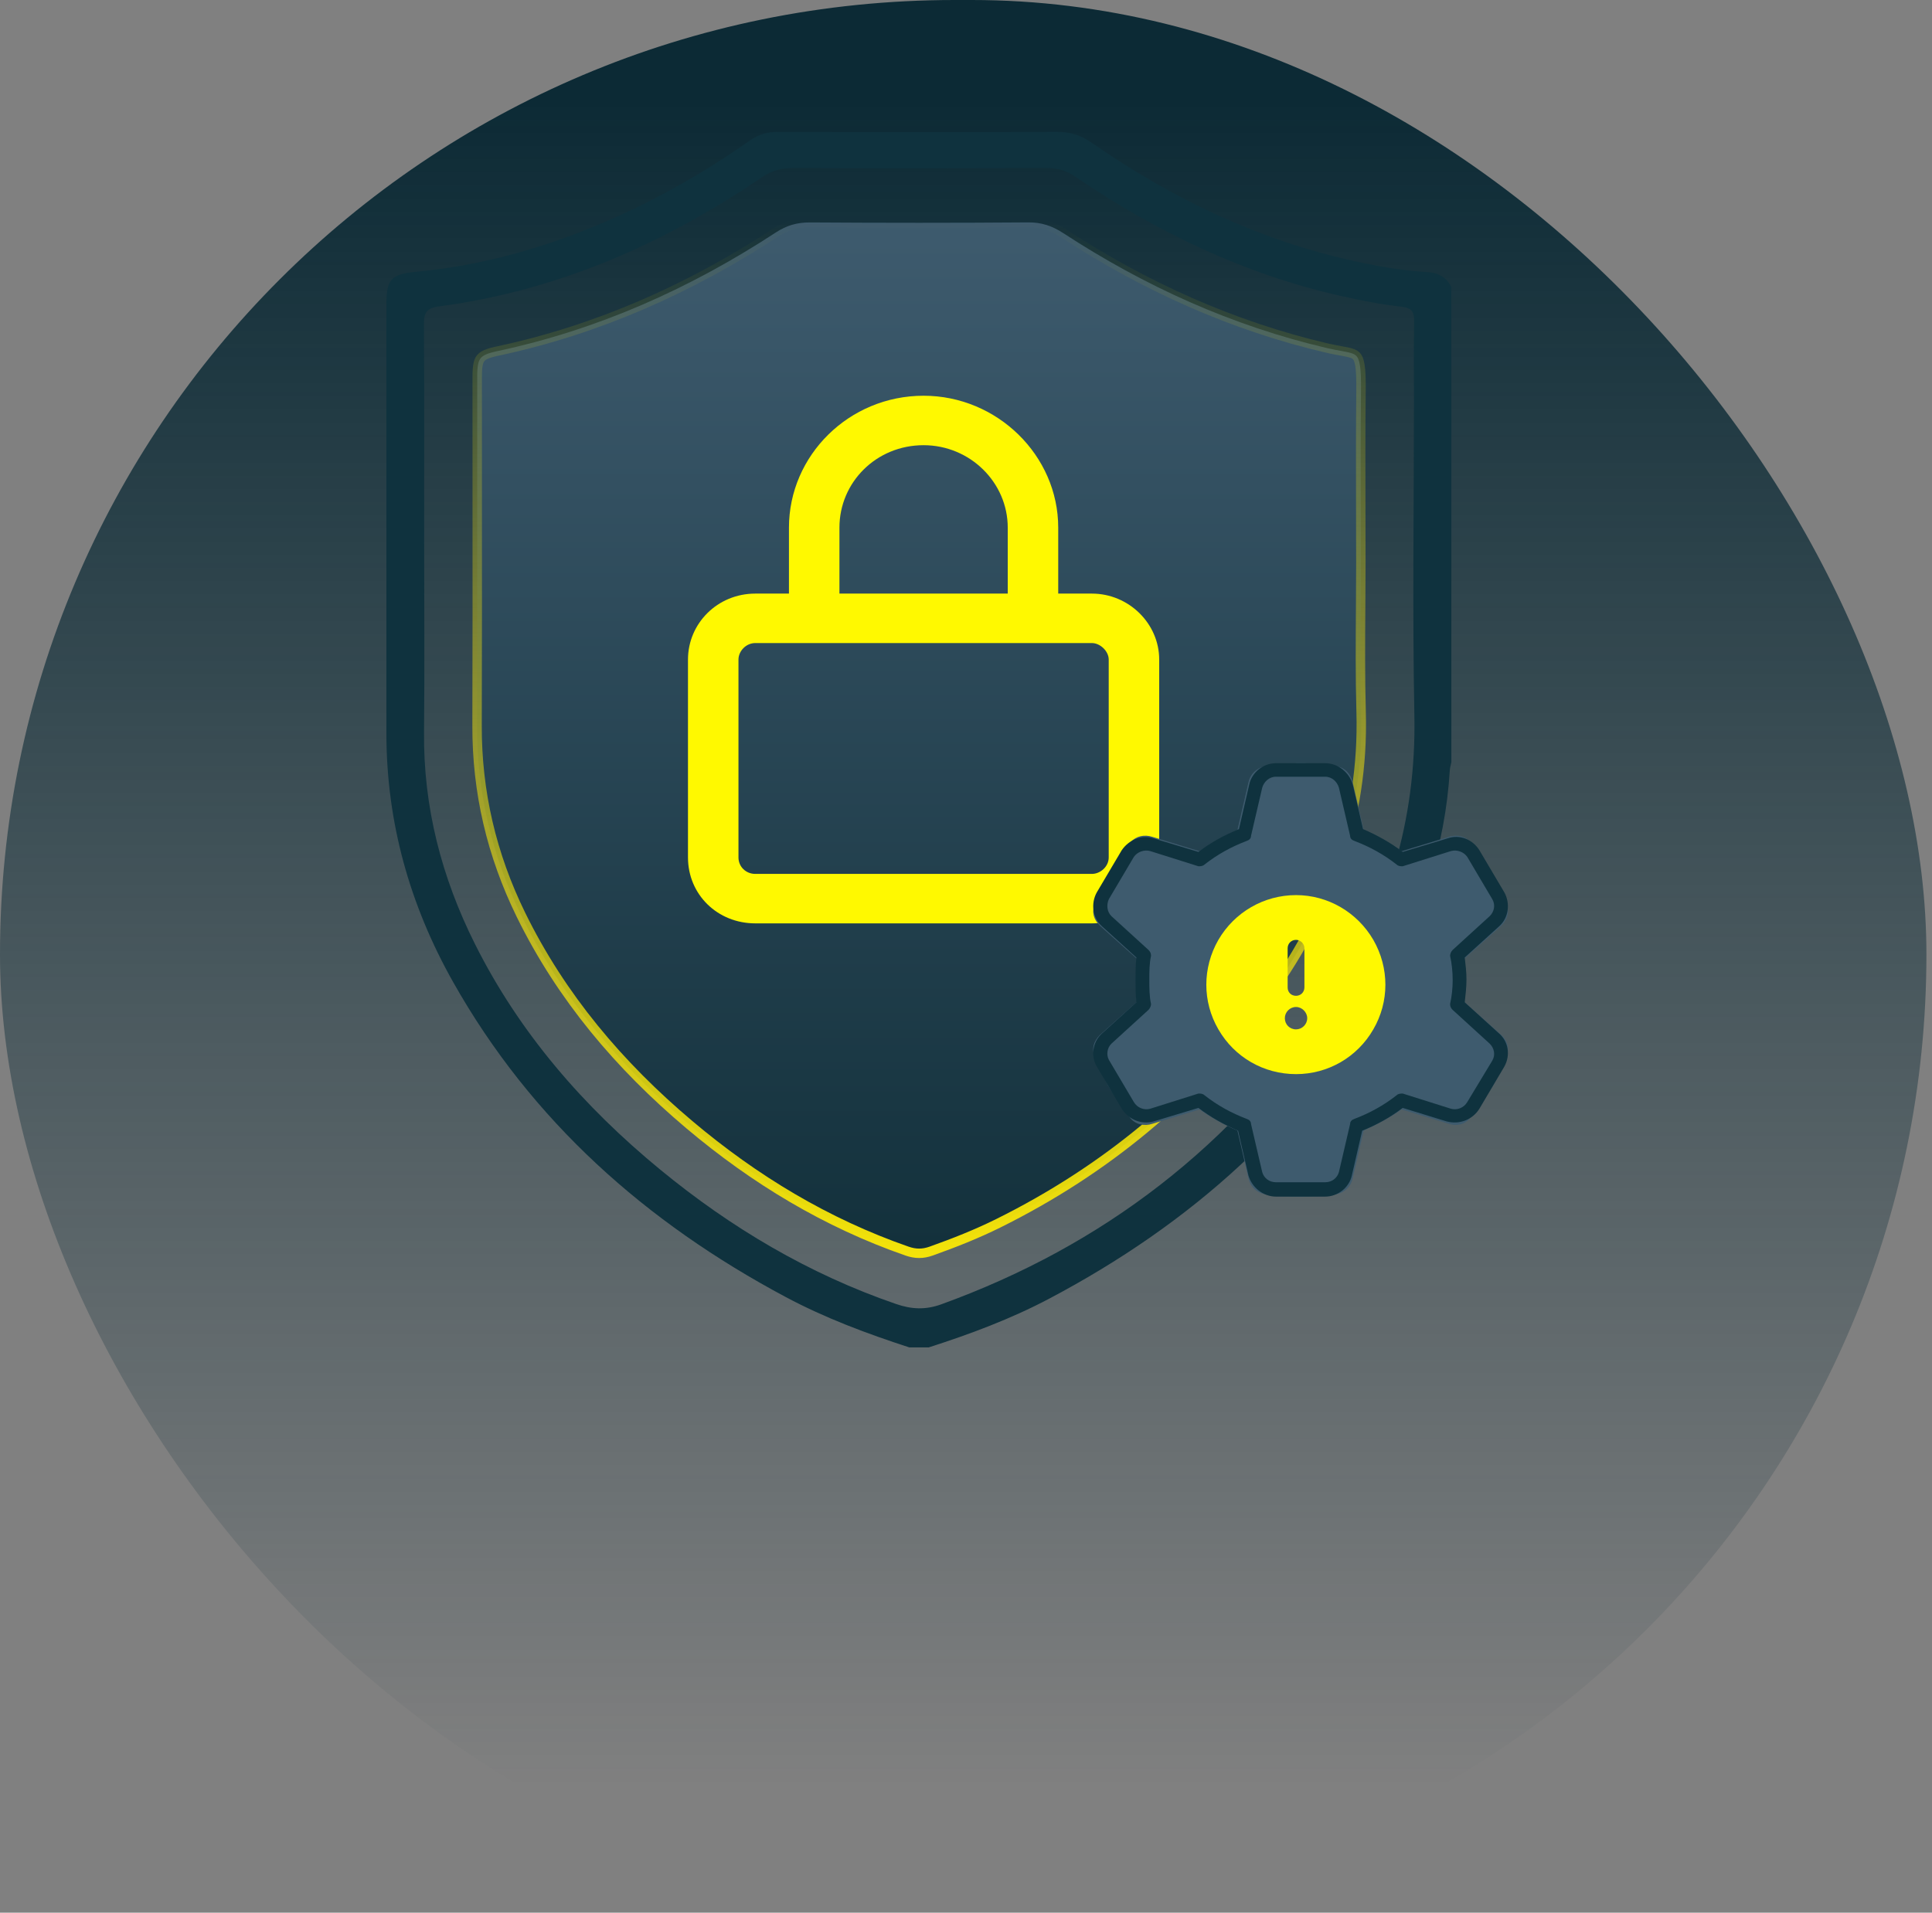
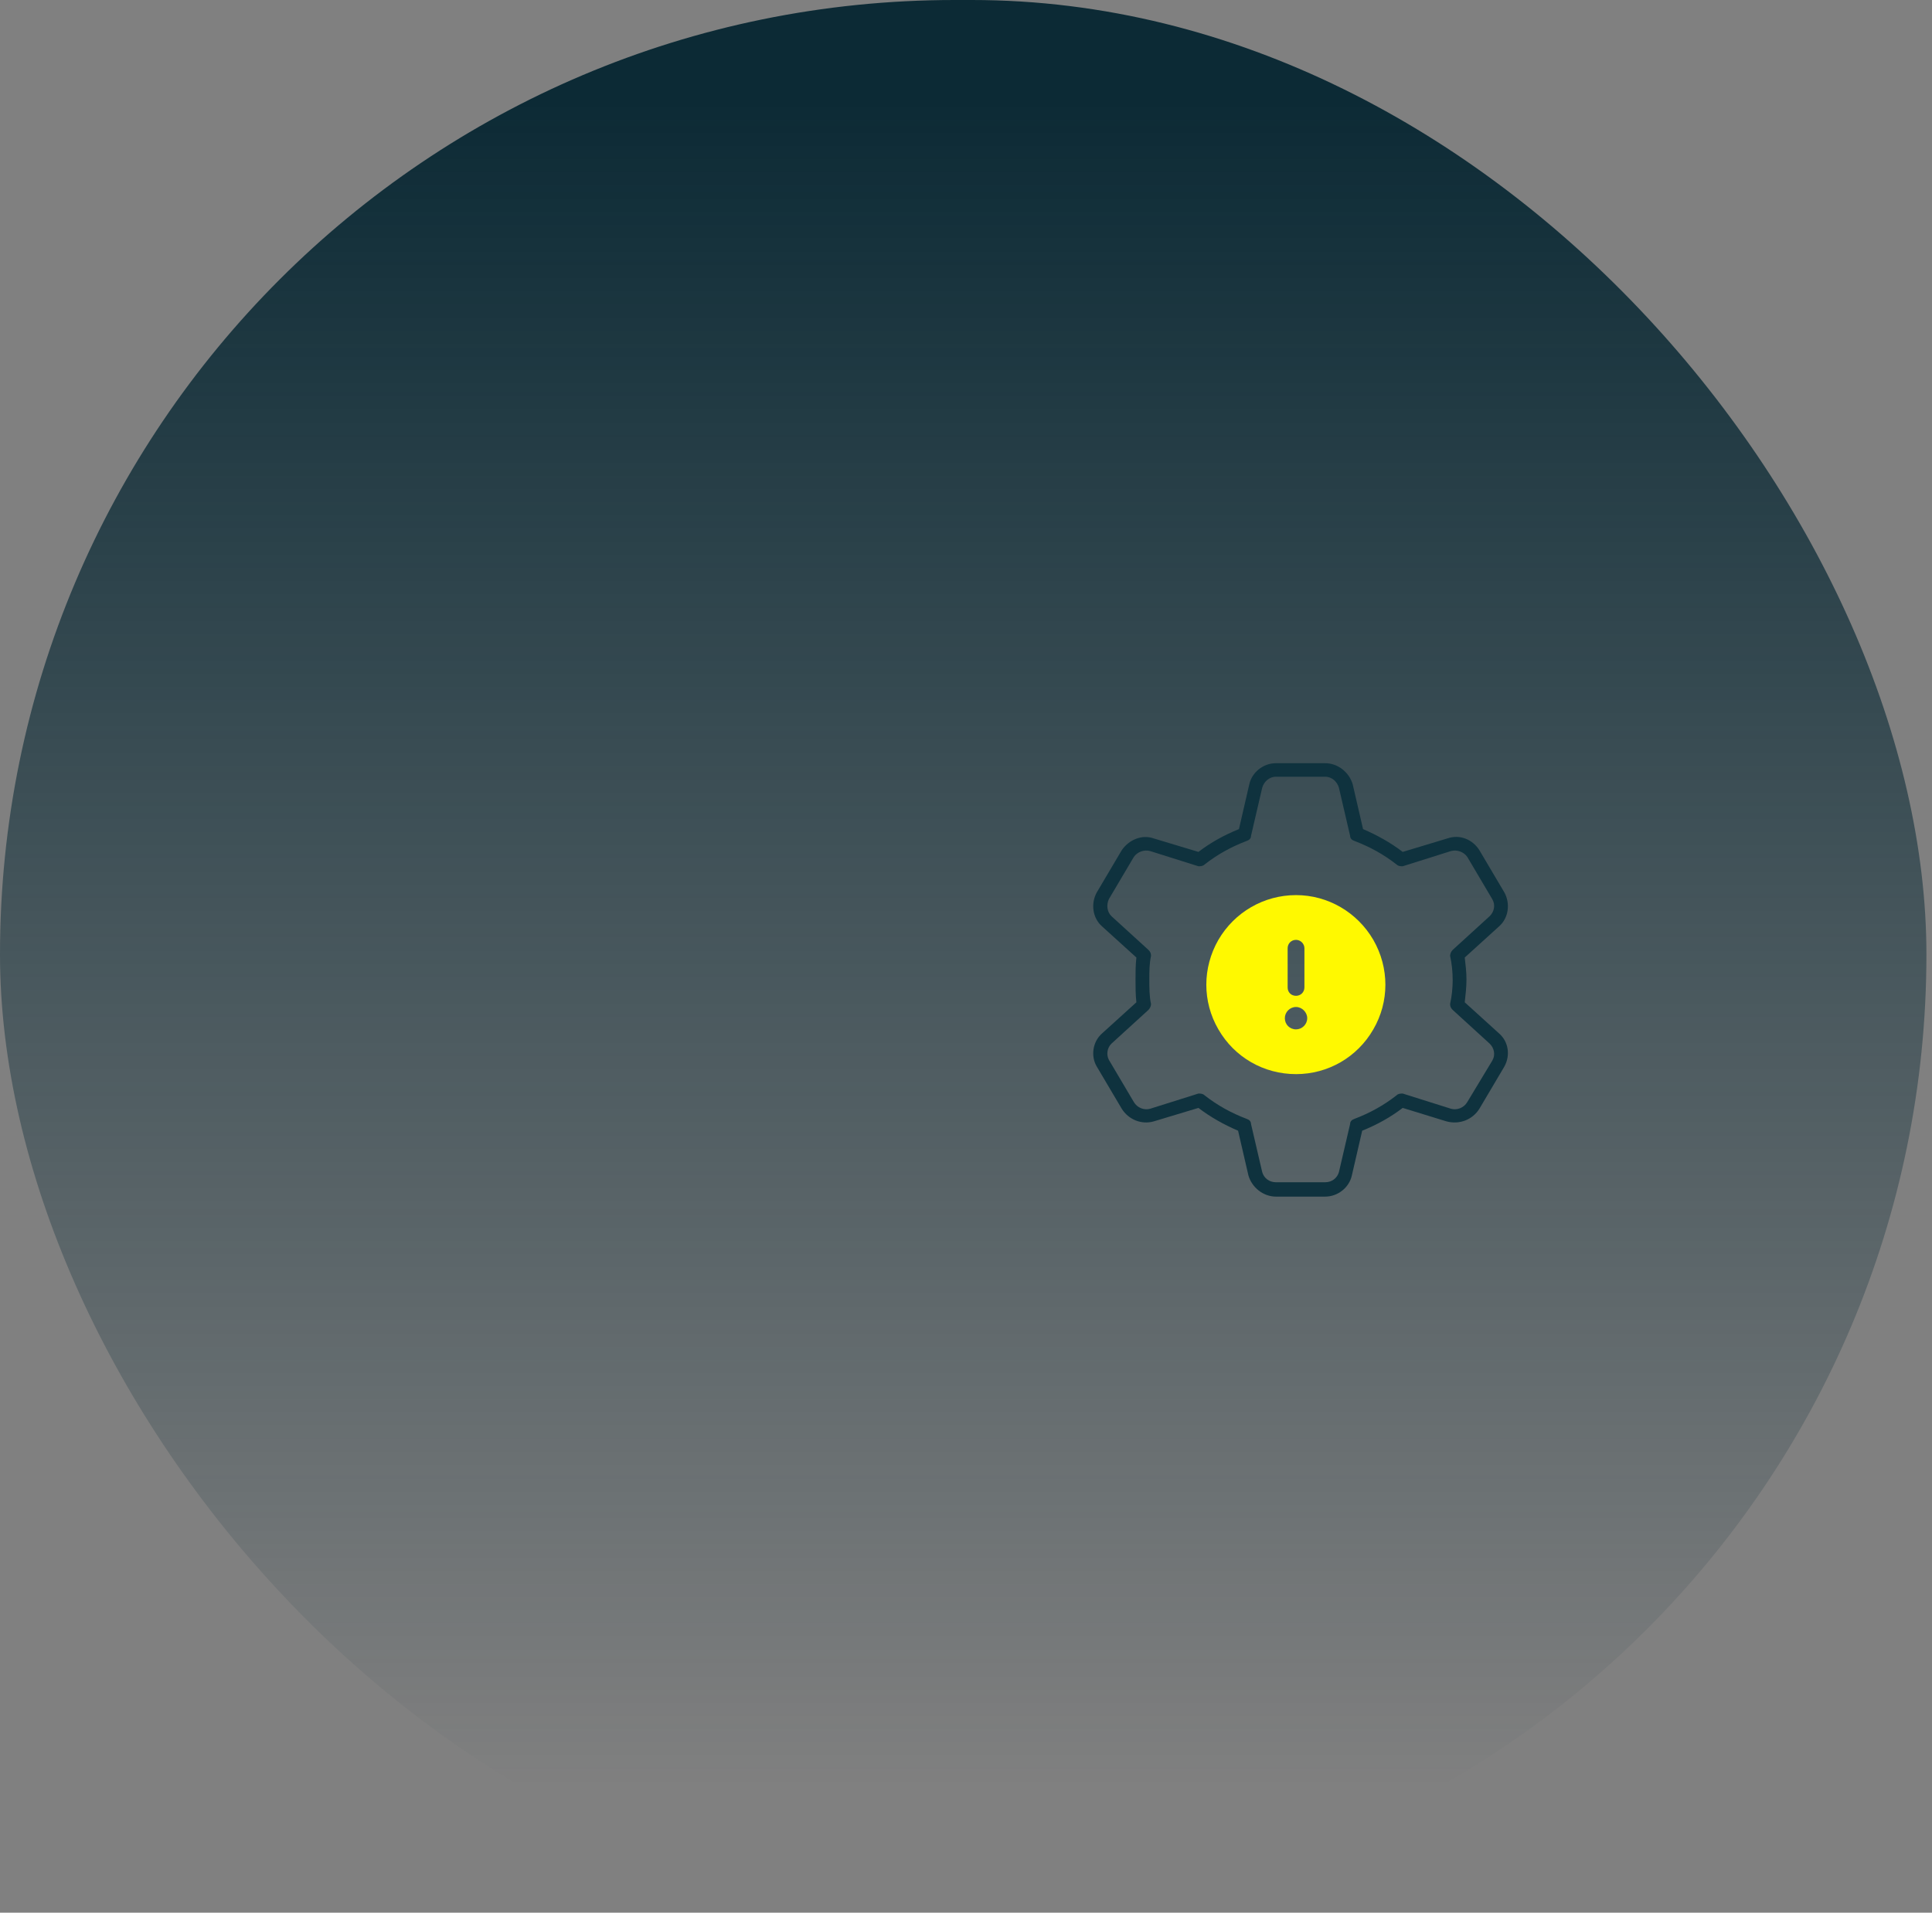
<svg xmlns="http://www.w3.org/2000/svg" width="205" height="203" viewBox="0 0 205 203" fill="none">
  <rect x="0" y="0" width="205" height="203" fill="#808080" stroke="none" />
  <rect width="204.408" height="202.583" rx="101.292" fill="url(#paint0_linear_1378_38650)" />
-   <path d="M96.476 143C91.976 141.539 87.553 139.889 83.371 137.657C68.545 129.747 56.403 118.985 48.088 104.24C43.476 96.059 41 87.261 41 77.822C41 62.665 41 47.506 41 32.349C41 29.553 41.517 29.097 44.287 28.831C51.162 28.172 57.731 26.308 64.071 23.608C69.557 21.27 74.705 18.322 79.581 14.904C80.478 14.274 81.389 14 82.482 14.005C92.372 14.034 102.263 14.039 112.153 14C113.52 13.995 114.644 14.325 115.774 15.109C124.624 21.262 134.204 25.795 144.83 27.949C146.995 28.389 149.176 28.756 151.388 28.873C152.565 28.936 153.481 29.378 154 30.482V80.894C153.943 81.191 153.851 81.483 153.833 81.782C153.343 89.794 150.875 97.228 146.974 104.172C138.602 119.084 126.317 129.919 111.302 137.845C107.23 139.995 102.93 141.594 98.555 143H96.473H96.476ZM45.007 57.429C45.007 64.183 45.062 70.937 44.994 77.692C44.913 85.654 46.857 93.119 50.397 100.191C55.127 109.643 61.916 117.441 70.04 124.123C77.567 130.314 85.834 135.22 95.093 138.402C96.727 138.964 98.216 139.032 99.87 138.433C117.107 132.194 130.901 121.524 141.094 106.331C147.232 97.178 150.29 87.081 150.076 75.952C149.862 64.829 150.029 53.7 150.029 42.574C150.029 39.759 150.001 36.945 150.045 34.133C150.061 33.164 149.875 32.688 148.738 32.557C146.549 32.305 144.37 31.886 142.218 31.399C131.976 29.076 122.688 24.605 114.052 18.723C113.147 18.106 112.25 17.835 111.156 17.838C102.137 17.869 93.116 17.872 84.094 17.838C82.868 17.833 81.856 18.13 80.835 18.822C70.442 25.879 59.184 30.839 46.638 32.511C45.252 32.695 44.973 33.182 44.984 34.443C45.033 42.105 45.007 49.768 45.007 57.431V57.429Z" fill="#0F323E" />
-   <path d="M134.164 106.305L134.163 106.305C126.694 116.427 117.229 124.216 105.953 129.817L105.953 129.817C103.648 130.964 101.248 131.909 98.804 132.781C97.92 133.096 97.135 133.094 96.241 132.782L96.241 132.782C87.676 129.803 80.053 125.194 73.143 119.363C65.718 113.098 59.555 105.821 55.271 97.076C52.17 90.743 50.597 84.064 50.62 76.996C50.647 69.043 50.643 61.087 50.638 53.134C50.636 48.746 50.633 44.359 50.636 39.973V39.973C50.636 38.851 50.749 38.334 50.999 38.02C51.245 37.71 51.712 37.491 52.789 37.262L52.789 37.262C63.468 34.985 73.246 30.612 82.33 24.667C83.465 23.925 84.584 23.601 85.94 23.608C93.662 23.658 101.384 23.663 109.106 23.603C110.509 23.593 111.645 23.974 112.821 24.743L112.821 24.743C121.463 30.387 130.749 34.592 140.849 36.953L140.963 36.466L140.849 36.953C141.387 37.078 141.889 37.169 142.306 37.244C142.534 37.285 142.737 37.322 142.905 37.357C143.43 37.467 143.704 37.574 143.883 37.738C144.05 37.891 144.201 38.158 144.298 38.76C144.396 39.366 144.426 40.233 144.413 41.509C144.367 45.686 144.378 49.865 144.388 54.039C144.393 55.84 144.397 57.641 144.397 59.44C144.397 59.458 144.398 59.475 144.4 59.493C144.399 61.141 144.387 62.792 144.375 64.446C144.349 68.146 144.322 71.857 144.426 75.56C144.751 87.063 140.914 97.163 134.164 106.305Z" fill="url(#paint1_linear_1378_38650)" stroke="url(#paint2_linear_1378_38650)" />
-   <path d="M89.071 56V63H106.929V56C106.929 51.188 102.911 47.25 98 47.25C92.978 47.25 89.071 51.188 89.071 56ZM83.714 63V56C83.714 48.344 90.076 42 98 42C105.813 42 112.286 48.344 112.286 56V63H115.857C119.763 63 123 66.172 123 70V91C123 94.938 119.763 98 115.857 98H80.143C76.125 98 73 94.938 73 91V70C73 66.172 76.125 63 80.143 63H83.714ZM78.357 70V91C78.357 91.984 79.138 92.75 80.143 92.75H115.857C116.75 92.75 117.643 91.984 117.643 91V70C117.643 69.125 116.75 68.25 115.857 68.25H80.143C79.138 68.25 78.357 69.125 78.357 70Z" fill="#FFF900" />
-   <path d="M159.837 96.004C160.201 96.812 159.928 97.621 159.29 98.25L155.369 101.754C155.46 102.473 155.46 103.281 155.46 104C155.46 104.809 155.46 105.617 155.369 106.336L159.29 109.84C159.928 110.379 160.201 111.277 159.837 112.086C159.472 113.164 159.016 114.152 158.469 115.141L158.013 115.859C157.375 116.848 156.737 117.836 156.007 118.645C155.46 119.363 154.548 119.543 153.728 119.273L148.713 117.746C147.437 118.645 146.069 119.363 144.701 119.992L143.516 125.113C143.334 125.922 142.696 126.551 141.875 126.73C140.599 126.91 139.322 127 137.954 127C136.678 127 135.401 126.91 134.125 126.73C133.304 126.551 132.666 125.922 132.484 125.113L131.299 119.992C129.84 119.363 128.563 118.645 127.287 117.746L122.272 119.273C121.452 119.543 120.54 119.363 119.993 118.734C119.263 117.836 118.625 116.848 117.987 115.859L117.531 115.141C116.984 114.152 116.528 113.164 116.163 112.086C115.799 111.277 116.072 110.469 116.71 109.84L120.631 106.336C120.54 105.617 120.54 104.809 120.54 104C120.54 103.281 120.54 102.473 120.631 101.754L116.71 98.25C116.072 97.621 115.799 96.812 116.163 96.004C116.528 94.926 116.984 93.938 117.531 92.949L117.987 92.231C118.625 91.242 119.263 90.254 119.993 89.356C120.54 88.727 121.452 88.547 122.272 88.816L127.287 90.344C128.563 89.445 129.931 88.637 131.299 88.098L132.484 82.977C132.666 82.168 133.304 81.539 134.125 81.359C135.401 81.18 136.678 81 138.046 81C139.322 81 140.599 81.18 141.875 81.359C142.696 81.449 143.334 82.168 143.516 82.977L144.701 88.098C146.16 88.637 147.437 89.445 148.713 90.344L153.728 88.816C154.548 88.547 155.46 88.727 156.007 89.356C156.737 90.254 157.375 91.242 158.013 92.231L158.469 92.949C159.016 93.938 159.472 94.926 159.928 96.004H159.837ZM138.046 111.188C140.599 111.188 142.969 109.84 144.337 107.594C145.613 105.438 145.613 102.652 144.337 100.406C142.969 98.25 140.599 96.812 138.046 96.812C135.401 96.812 133.031 98.25 131.663 100.406C130.387 102.652 130.387 105.438 131.663 107.594C133.031 109.84 135.401 111.188 138.046 111.188Z" fill="#3E5B6E" />
  <path d="M133.931 83.6L132.742 88.712C132.742 88.981 132.559 89.16 132.285 89.249C130.639 89.877 129.176 90.684 127.804 91.76C127.621 91.94 127.347 91.94 127.164 91.94L122.043 90.326L122.226 89.698L122.043 90.326C121.403 90.146 120.671 90.415 120.306 90.953L117.654 95.437C117.379 96.064 117.471 96.782 117.928 97.23L121.86 100.817C122.043 100.996 122.134 101.175 122.134 101.444C121.952 102.251 121.952 103.148 121.952 103.955C121.952 104.852 121.952 105.749 122.134 106.556C122.134 106.735 122.043 107.004 121.86 107.183L117.928 110.77C117.471 111.218 117.379 111.936 117.654 112.474L120.306 116.957C120.671 117.585 121.403 117.854 122.043 117.674L127.164 116.06C127.347 116.06 127.621 116.06 127.804 116.24C129.176 117.316 130.639 118.123 132.285 118.75C132.559 118.84 132.742 119.019 132.742 119.289L133.931 124.4C134.114 125.027 134.662 125.476 135.394 125.476H140.606C141.338 125.476 141.886 125.027 142.069 124.4L143.258 119.289C143.258 119.019 143.441 118.84 143.715 118.75C145.361 118.123 146.824 117.316 148.196 116.24C148.379 116.06 148.653 116.06 148.836 116.06L153.957 117.674C154.597 117.854 155.329 117.585 155.694 116.957L158.346 112.563C158.712 111.936 158.529 111.218 158.072 110.77L154.14 107.183C153.957 107.004 153.866 106.825 153.866 106.556C154.048 105.749 154.14 104.852 154.14 104.045C154.14 103.148 154.048 102.251 153.866 101.444C153.866 101.265 153.957 100.996 154.14 100.817L158.072 97.23C158.529 96.782 158.712 96.064 158.346 95.437L155.694 90.953C155.329 90.415 154.597 90.146 153.957 90.326L148.836 91.94C148.653 91.94 148.379 91.94 148.196 91.76C146.824 90.684 145.361 89.877 143.715 89.249C143.441 89.16 143.258 88.981 143.258 88.712L142.069 83.6C141.886 82.973 141.338 82.435 140.606 82.435H135.394C134.662 82.435 134.114 82.973 133.931 83.6ZM135.394 81H140.606C141.978 81 143.167 81.986 143.532 83.242L144.63 87.994C146.093 88.622 147.556 89.429 148.836 90.415L153.591 88.981C154.871 88.532 156.243 89.07 156.975 90.236L159.627 94.719C160.267 95.885 160.084 97.409 159.078 98.306L155.42 101.624C155.512 102.431 155.603 103.148 155.603 103.955C155.603 104.762 155.512 105.569 155.42 106.376L159.078 109.694C160.084 110.591 160.267 112.025 159.627 113.191L156.975 117.674C156.243 118.84 154.871 119.378 153.5 119.019L148.836 117.585C147.556 118.571 146.093 119.378 144.538 120.006L143.441 124.758C143.167 126.014 141.978 127 140.606 127H135.394C134.022 127 132.833 126.014 132.468 124.758L131.37 120.006C129.907 119.378 128.444 118.571 127.164 117.585L122.409 119.019C121.129 119.378 119.757 118.84 119.025 117.674L116.373 113.191C115.733 112.115 115.916 110.591 116.922 109.694L117.471 110.232L116.922 109.694L120.58 106.376C120.488 105.569 120.488 104.762 120.488 103.955C120.488 103.148 120.488 102.431 120.58 101.624L116.922 98.306C115.916 97.409 115.733 95.885 116.373 94.719L119.025 90.236C119.757 89.16 121.129 88.532 122.409 88.981L127.164 90.415C128.444 89.429 129.907 88.622 131.462 87.994L132.559 83.242C132.833 81.986 134.022 81 135.394 81ZM132.193 103.955C132.193 106.018 133.291 107.901 135.12 108.977C136.857 109.963 139.143 109.963 140.972 108.977C142.709 107.901 143.898 106.018 143.898 103.955C143.898 101.982 142.709 100.099 140.972 99.023C139.143 98.037 136.857 98.037 135.12 99.023C133.291 100.099 132.193 101.982 132.193 103.955ZM145.361 103.955C145.361 106.556 143.898 108.887 141.703 110.232C139.417 111.487 136.583 111.487 134.388 110.232C132.102 108.887 130.73 106.556 130.73 103.955C130.73 101.444 132.102 99.113 134.388 97.768C136.583 96.513 139.417 96.513 141.703 97.768C143.898 99.113 145.361 101.444 145.361 103.955Z" fill="#0F323E" />
  <path d="M137.519 114C134.104 114 130.987 112.219 129.28 109.25C127.573 106.318 127.573 102.719 129.28 99.75C130.987 96.818 134.104 95 137.519 95C140.896 95 144.013 96.818 145.72 99.75C147.427 102.719 147.427 106.318 145.72 109.25C144.013 112.219 140.896 114 137.519 114ZM137.519 99.75C136.999 99.75 136.628 100.158 136.628 100.641V104.797C136.628 105.316 136.999 105.688 137.519 105.688C138.001 105.688 138.409 105.316 138.409 104.797V100.641C138.409 100.158 138.001 99.75 137.519 99.75ZM136.331 108.062C136.331 108.73 136.851 109.25 137.519 109.25C138.149 109.25 138.706 108.73 138.706 108.062C138.706 107.432 138.149 106.875 137.519 106.875C136.851 106.875 136.331 107.432 136.331 108.062Z" fill="#FFF900" />
  <defs>
    <linearGradient id="paint0_linear_1378_38650" x1="102.205" y1="189.462" x2="102.205" y2="7.3" gradientUnits="userSpaceOnUse">
      <stop stop-color="#0E2F3B" stop-opacity="0" />
      <stop offset="0.98" stop-color="#0C2A35" />
    </linearGradient>
    <linearGradient id="paint1_linear_1378_38650" x1="97.533" y1="23.103" x2="97.533" y2="145.201" gradientUnits="userSpaceOnUse">
      <stop stop-color="#3E5B6E" />
      <stop offset="1" stop-color="#0E2C36" />
    </linearGradient>
    <linearGradient id="paint2_linear_1378_38650" x1="97.533" y1="133.516" x2="97.533" y2="23.103" gradientUnits="userSpaceOnUse">
      <stop stop-color="#F4E309" />
      <stop offset="1" stop-color="#F4E309" stop-opacity="0" />
    </linearGradient>
  </defs>
</svg>